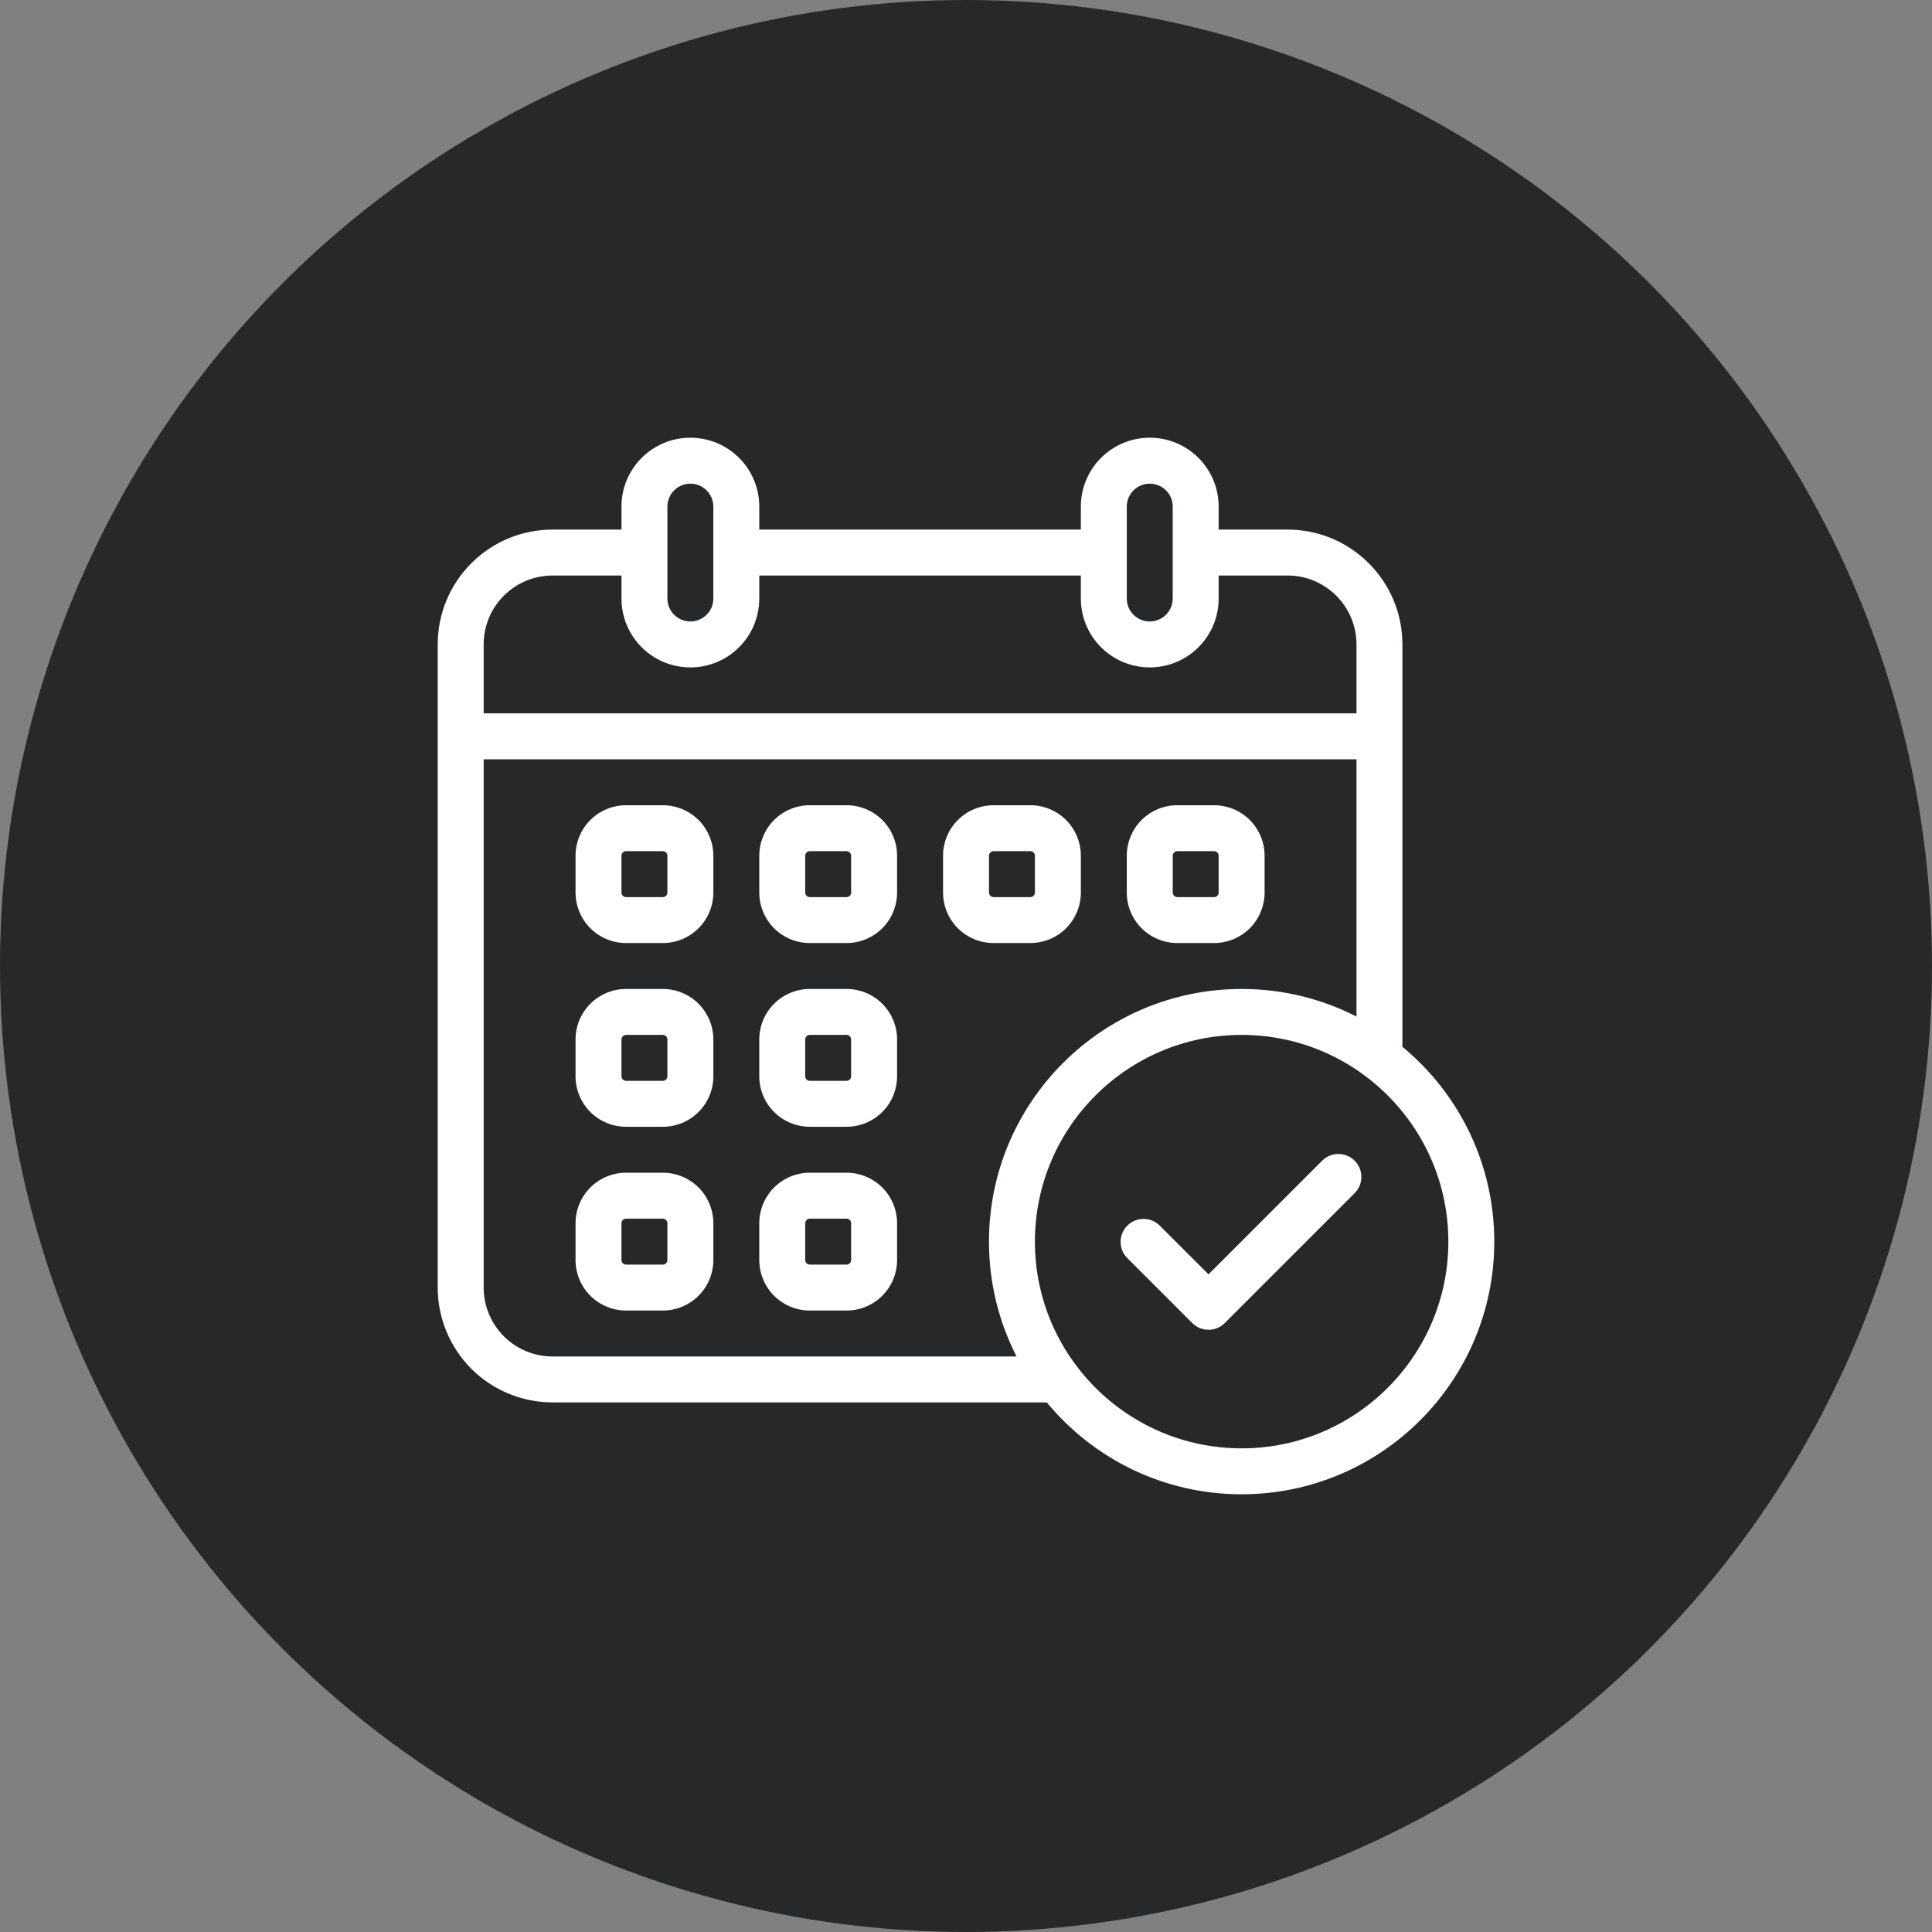
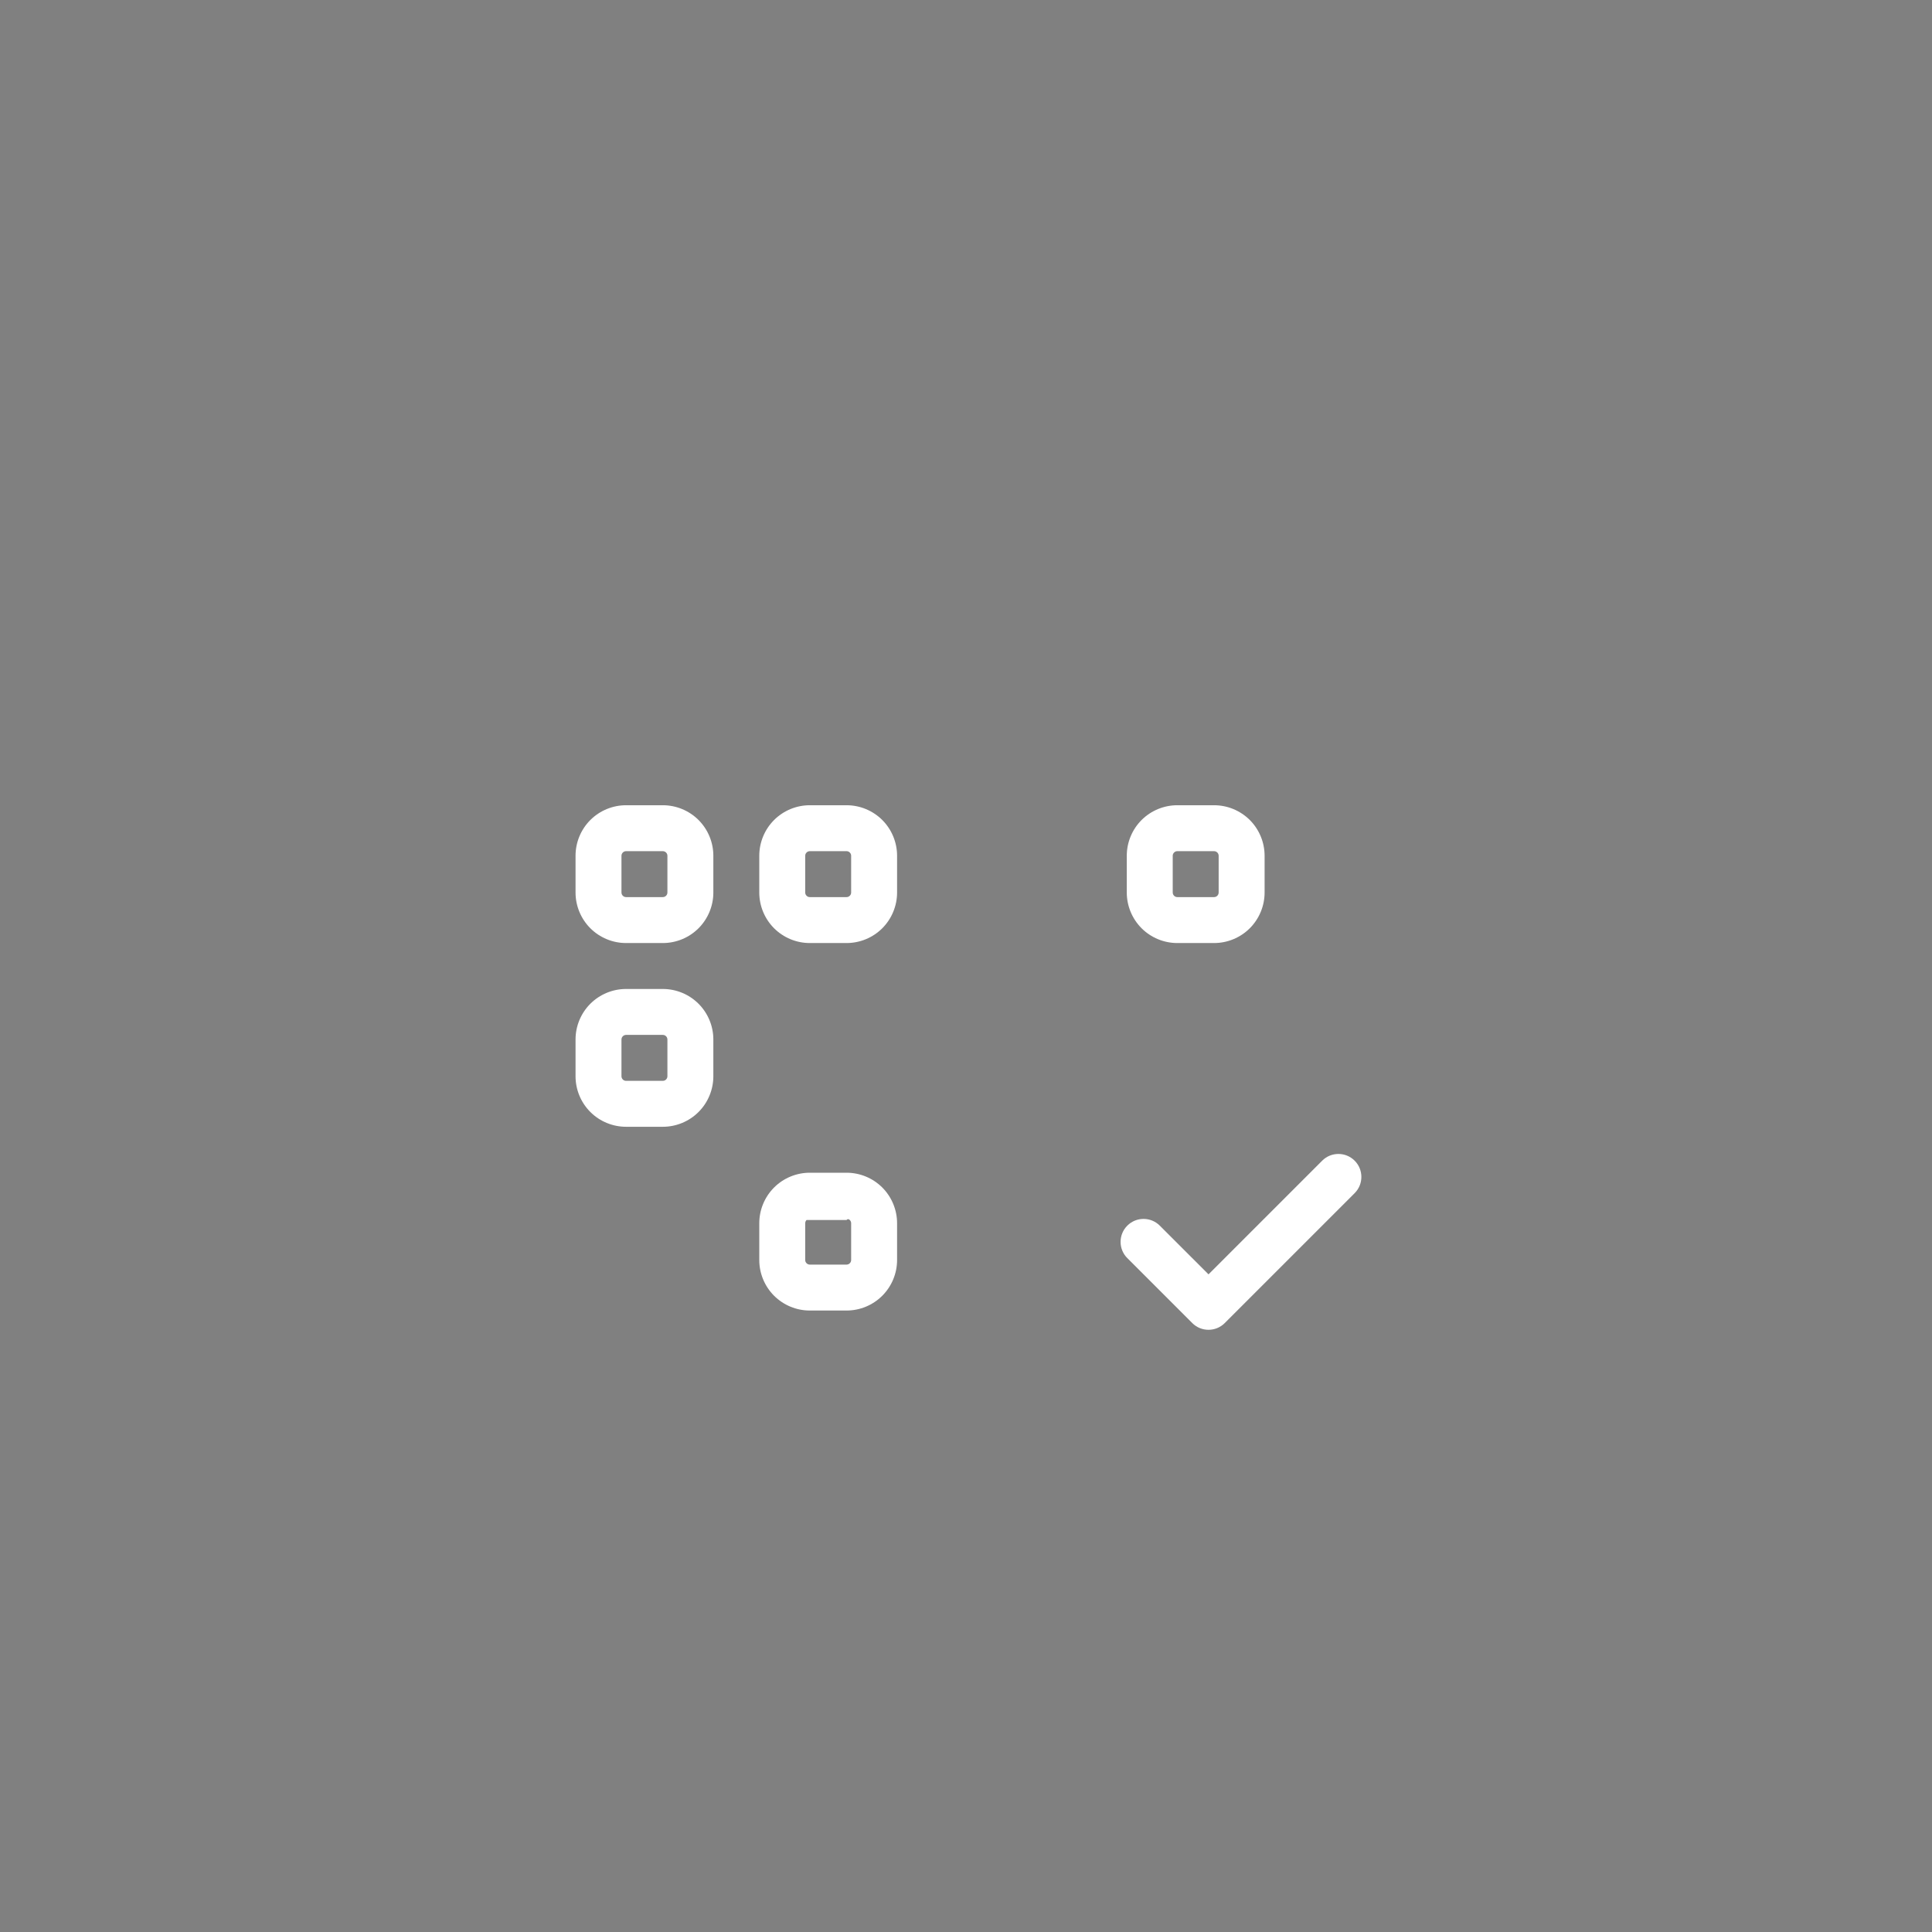
<svg xmlns="http://www.w3.org/2000/svg" fill="none" viewBox="0 0 128 128" height="128" width="128">
  <rect x="0" y="0" width="128" height="128" fill="#808080" stroke="none" />
-   <circle fill="#26282A" r="64" cy="64" cx="64" />
  <path fill="white" d="M74.687 83.353L78.991 87.657C79.585 88.251 80.549 88.251 81.142 87.657L89.749 79.05C90.343 78.456 90.343 77.492 89.749 76.898C89.156 76.304 88.192 76.304 87.598 76.898L80.067 84.429L76.839 81.202C76.245 80.608 75.281 80.608 74.687 81.202C74.093 81.796 74.093 82.76 74.687 83.353Z" clip-rule="evenodd" fill-rule="evenodd" />
  <path fill="white" d="M47.261 56.696C47.261 55.809 46.908 54.957 46.281 54.328C45.653 53.702 44.801 53.349 43.913 53.349H41.479C40.592 53.349 39.739 53.702 39.111 54.328C38.484 54.957 38.131 55.809 38.131 56.696V59.131C38.131 60.018 38.484 60.87 39.111 61.499C39.739 62.126 40.592 62.479 41.479 62.479H43.913C44.801 62.479 45.653 62.126 46.281 61.499C46.908 60.87 47.261 60.018 47.261 59.131V56.696ZM44.218 56.696V59.131C44.218 59.212 44.186 59.289 44.128 59.346C44.072 59.404 43.994 59.435 43.913 59.435H41.479C41.398 59.435 41.32 59.404 41.264 59.346C41.206 59.289 41.174 59.212 41.174 59.131V56.696C41.174 56.616 41.206 56.538 41.264 56.482C41.32 56.424 41.398 56.392 41.479 56.392H43.913C43.994 56.392 44.072 56.424 44.128 56.482C44.186 56.538 44.218 56.616 44.218 56.696Z" clip-rule="evenodd" fill-rule="evenodd" />
  <path fill="white" d="M47.261 68.87C47.261 67.982 46.908 67.13 46.281 66.502C45.653 65.875 44.801 65.522 43.913 65.522H41.479C40.592 65.522 39.739 65.875 39.111 66.502C38.484 67.13 38.131 67.982 38.131 68.87V71.304C38.131 72.192 38.484 73.044 39.111 73.672C39.739 74.299 40.592 74.652 41.479 74.652H43.913C44.801 74.652 45.653 74.299 46.281 73.672C46.908 73.044 47.261 72.192 47.261 71.304V68.87ZM44.218 68.87V71.304C44.218 71.385 44.186 71.463 44.128 71.519C44.072 71.577 43.994 71.609 43.913 71.609H41.479C41.398 71.609 41.32 71.577 41.264 71.519C41.206 71.463 41.174 71.385 41.174 71.304V68.87C41.174 68.789 41.206 68.711 41.264 68.655C41.32 68.597 41.398 68.565 41.479 68.565H43.913C43.994 68.565 44.072 68.597 44.128 68.655C44.186 68.711 44.218 68.789 44.218 68.87Z" clip-rule="evenodd" fill-rule="evenodd" />
-   <path fill="white" d="M47.261 81.044C47.261 80.156 46.908 79.304 46.281 78.676C45.653 78.049 44.801 77.696 43.913 77.696H41.479C40.592 77.696 39.739 78.049 39.111 78.676C38.484 79.304 38.131 80.156 38.131 81.044V83.478C38.131 84.366 38.484 85.218 39.111 85.846C39.739 86.473 40.592 86.826 41.479 86.826H43.913C44.801 86.826 45.653 86.473 46.281 85.846C46.908 85.218 47.261 84.366 47.261 83.478V81.044ZM44.218 81.044V83.478C44.218 83.559 44.186 83.637 44.128 83.693C44.072 83.751 43.994 83.783 43.913 83.783H41.479C41.398 83.783 41.32 83.751 41.264 83.693C41.206 83.637 41.174 83.559 41.174 83.478V81.044C41.174 80.963 41.206 80.885 41.264 80.829C41.32 80.771 41.398 80.739 41.479 80.739H43.913C43.994 80.739 44.072 80.771 44.128 80.829C44.186 80.885 44.218 80.963 44.218 81.044Z" clip-rule="evenodd" fill-rule="evenodd" />
  <path fill="white" d="M59.434 56.696C59.434 55.809 59.081 54.957 58.454 54.328C57.826 53.702 56.974 53.349 56.086 53.349H53.651C52.764 53.349 51.912 53.702 51.284 54.328C50.657 54.957 50.304 55.809 50.304 56.696V59.131C50.304 60.018 50.657 60.87 51.284 61.499C51.912 62.126 52.764 62.479 53.651 62.479H56.086C56.974 62.479 57.826 62.126 58.454 61.499C59.081 60.87 59.434 60.018 59.434 59.131V56.696ZM56.391 56.696V59.131C56.391 59.212 56.359 59.289 56.301 59.346C56.245 59.404 56.167 59.435 56.086 59.435H53.651C53.571 59.435 53.493 59.404 53.437 59.346C53.379 59.289 53.347 59.212 53.347 59.131V56.696C53.347 56.616 53.379 56.538 53.437 56.482C53.493 56.424 53.571 56.392 53.651 56.392H56.086C56.167 56.392 56.245 56.424 56.301 56.482C56.359 56.538 56.391 56.616 56.391 56.696Z" clip-rule="evenodd" fill-rule="evenodd" />
-   <path fill="white" d="M59.434 68.87C59.434 67.982 59.081 67.13 58.454 66.502C57.826 65.875 56.974 65.522 56.086 65.522H53.651C52.764 65.522 51.912 65.875 51.284 66.502C50.657 67.13 50.304 67.982 50.304 68.87V71.304C50.304 72.192 50.657 73.044 51.284 73.672C51.912 74.299 52.764 74.652 53.651 74.652H56.086C56.974 74.652 57.826 74.299 58.454 73.672C59.081 73.044 59.434 72.192 59.434 71.304V68.87ZM56.391 68.87V71.304C56.391 71.385 56.359 71.463 56.301 71.519C56.245 71.577 56.167 71.609 56.086 71.609H53.651C53.571 71.609 53.493 71.577 53.437 71.519C53.379 71.463 53.347 71.385 53.347 71.304V68.87C53.347 68.789 53.379 68.711 53.437 68.655C53.493 68.597 53.571 68.565 53.651 68.565H56.086C56.167 68.565 56.245 68.597 56.301 68.655C56.359 68.711 56.391 68.789 56.391 68.87Z" clip-rule="evenodd" fill-rule="evenodd" />
-   <path fill="white" d="M59.434 81.044C59.434 80.156 59.081 79.304 58.454 78.676C57.826 78.049 56.974 77.696 56.086 77.696H53.651C52.764 77.696 51.912 78.049 51.284 78.676C50.657 79.304 50.304 80.156 50.304 81.044V83.478C50.304 84.366 50.657 85.218 51.284 85.846C51.912 86.473 52.764 86.826 53.651 86.826H56.086C56.974 86.826 57.826 86.473 58.454 85.846C59.081 85.218 59.434 84.366 59.434 83.478V81.044ZM56.391 81.044V83.478C56.391 83.559 56.359 83.637 56.301 83.693C56.245 83.751 56.167 83.783 56.086 83.783H53.651C53.571 83.783 53.493 83.751 53.437 83.693C53.379 83.637 53.347 83.559 53.347 83.478V81.044C53.347 80.963 53.379 80.885 53.437 80.829C53.493 80.771 53.571 80.739 53.651 80.739H56.086C56.167 80.739 56.245 80.771 56.301 80.829C56.359 80.885 56.391 80.963 56.391 81.044Z" clip-rule="evenodd" fill-rule="evenodd" />
-   <path fill="white" d="M71.61 56.696C71.61 55.809 71.257 54.957 70.63 54.328C70.001 53.702 69.149 53.349 68.262 53.349H65.827C64.94 53.349 64.088 53.702 63.459 54.328C62.833 54.957 62.48 55.809 62.48 56.696V59.131C62.48 60.018 62.833 60.87 63.459 61.499C64.088 62.126 64.94 62.479 65.827 62.479H68.262C69.149 62.479 70.001 62.126 70.63 61.499C71.257 60.87 71.61 60.018 71.61 59.131V56.696ZM68.566 56.696V59.131C68.566 59.212 68.534 59.289 68.477 59.346C68.42 59.404 68.343 59.435 68.262 59.435H65.827C65.747 59.435 65.669 59.404 65.613 59.346C65.555 59.289 65.523 59.212 65.523 59.131V56.696C65.523 56.616 65.555 56.538 65.613 56.482C65.669 56.424 65.747 56.392 65.827 56.392H68.262C68.343 56.392 68.42 56.424 68.477 56.482C68.534 56.538 68.566 56.616 68.566 56.696Z" clip-rule="evenodd" fill-rule="evenodd" />
+   <path fill="white" d="M59.434 81.044C59.434 80.156 59.081 79.304 58.454 78.676C57.826 78.049 56.974 77.696 56.086 77.696H53.651C52.764 77.696 51.912 78.049 51.284 78.676C50.657 79.304 50.304 80.156 50.304 81.044V83.478C50.304 84.366 50.657 85.218 51.284 85.846C51.912 86.473 52.764 86.826 53.651 86.826H56.086C56.974 86.826 57.826 86.473 58.454 85.846C59.081 85.218 59.434 84.366 59.434 83.478V81.044ZM56.391 81.044V83.478C56.391 83.559 56.359 83.637 56.301 83.693C56.245 83.751 56.167 83.783 56.086 83.783H53.651C53.571 83.783 53.493 83.751 53.437 83.693C53.379 83.637 53.347 83.559 53.347 83.478V81.044C53.347 80.963 53.379 80.885 53.437 80.829H56.086C56.167 80.739 56.245 80.771 56.301 80.829C56.359 80.885 56.391 80.963 56.391 81.044Z" clip-rule="evenodd" fill-rule="evenodd" />
  <path fill="white" d="M83.783 56.696C83.783 55.809 83.43 54.957 82.803 54.328C82.174 53.702 81.322 53.349 80.435 53.349H78C77.113 53.349 76.261 53.702 75.632 54.328C75.005 54.957 74.652 55.809 74.652 56.696V59.131C74.652 60.018 75.005 60.87 75.632 61.499C76.261 62.126 77.113 62.479 78 62.479H80.435C81.322 62.479 82.174 62.126 82.803 61.499C83.43 60.87 83.783 60.018 83.783 59.131V56.696ZM80.739 56.696V59.131C80.739 59.212 80.707 59.289 80.65 59.346C80.593 59.404 80.516 59.435 80.435 59.435H78C77.919 59.435 77.842 59.404 77.786 59.346C77.728 59.289 77.696 59.212 77.696 59.131V56.696C77.696 56.616 77.728 56.538 77.786 56.482C77.842 56.424 77.919 56.392 78 56.392H80.435C80.516 56.392 80.593 56.424 80.65 56.482C80.707 56.538 80.739 56.616 80.739 56.696Z" clip-rule="evenodd" fill-rule="evenodd" />
-   <path fill="white" d="M69.352 92.913H36.609C34.591 92.913 32.655 92.111 31.228 90.685C29.802 89.258 29 87.322 29 85.304V42.696C29 38.494 32.407 35.087 36.609 35.087H41.174V33.565C41.174 31.044 43.218 29 45.739 29C48.261 29 50.304 31.044 50.304 33.565V35.087H71.609V33.565C71.609 31.044 73.652 29 76.174 29C78.695 29 80.739 31.044 80.739 33.565V35.087H85.304C89.506 35.087 92.913 38.494 92.913 42.696V69.352C96.631 72.424 99 77.067 99 82.261C99 91.499 91.499 99 82.261 99C77.067 99 72.424 96.631 69.352 92.913ZM82.261 68.565C89.819 68.565 95.957 74.702 95.957 82.261C95.957 89.819 89.819 95.957 82.261 95.957C74.702 95.957 68.565 89.819 68.565 82.261C68.565 74.702 74.702 68.565 82.261 68.565ZM89.87 67.349V50.304H32.044V85.304C32.044 86.516 32.524 87.677 33.381 88.532C34.236 89.389 35.397 89.87 36.609 89.87H67.349C66.181 87.587 65.522 85 65.522 82.261C65.522 73.022 73.022 65.522 82.261 65.522C85 65.522 87.587 66.181 89.87 67.349ZM80.739 38.13V39.652C80.739 42.174 78.695 44.217 76.174 44.217C73.652 44.217 71.609 42.174 71.609 39.652V38.13H50.304V39.652C50.304 42.174 48.261 44.217 45.739 44.217C43.218 44.217 41.174 42.174 41.174 39.652V38.13H36.609C34.087 38.13 32.044 40.174 32.044 42.696V47.261H89.87V42.696C89.87 40.174 87.826 38.13 85.304 38.13H80.739ZM77.696 33.565V39.652C77.696 40.492 77.014 41.174 76.174 41.174C75.334 41.174 74.652 40.492 74.652 39.652V33.565C74.652 32.725 75.334 32.044 76.174 32.044C77.014 32.044 77.696 32.725 77.696 33.565ZM47.261 33.565V39.652C47.261 40.492 46.579 41.174 45.739 41.174C44.899 41.174 44.217 40.492 44.217 39.652V33.565C44.217 32.725 44.899 32.044 45.739 32.044C46.579 32.044 47.261 32.725 47.261 33.565Z" clip-rule="evenodd" fill-rule="evenodd" />
</svg>